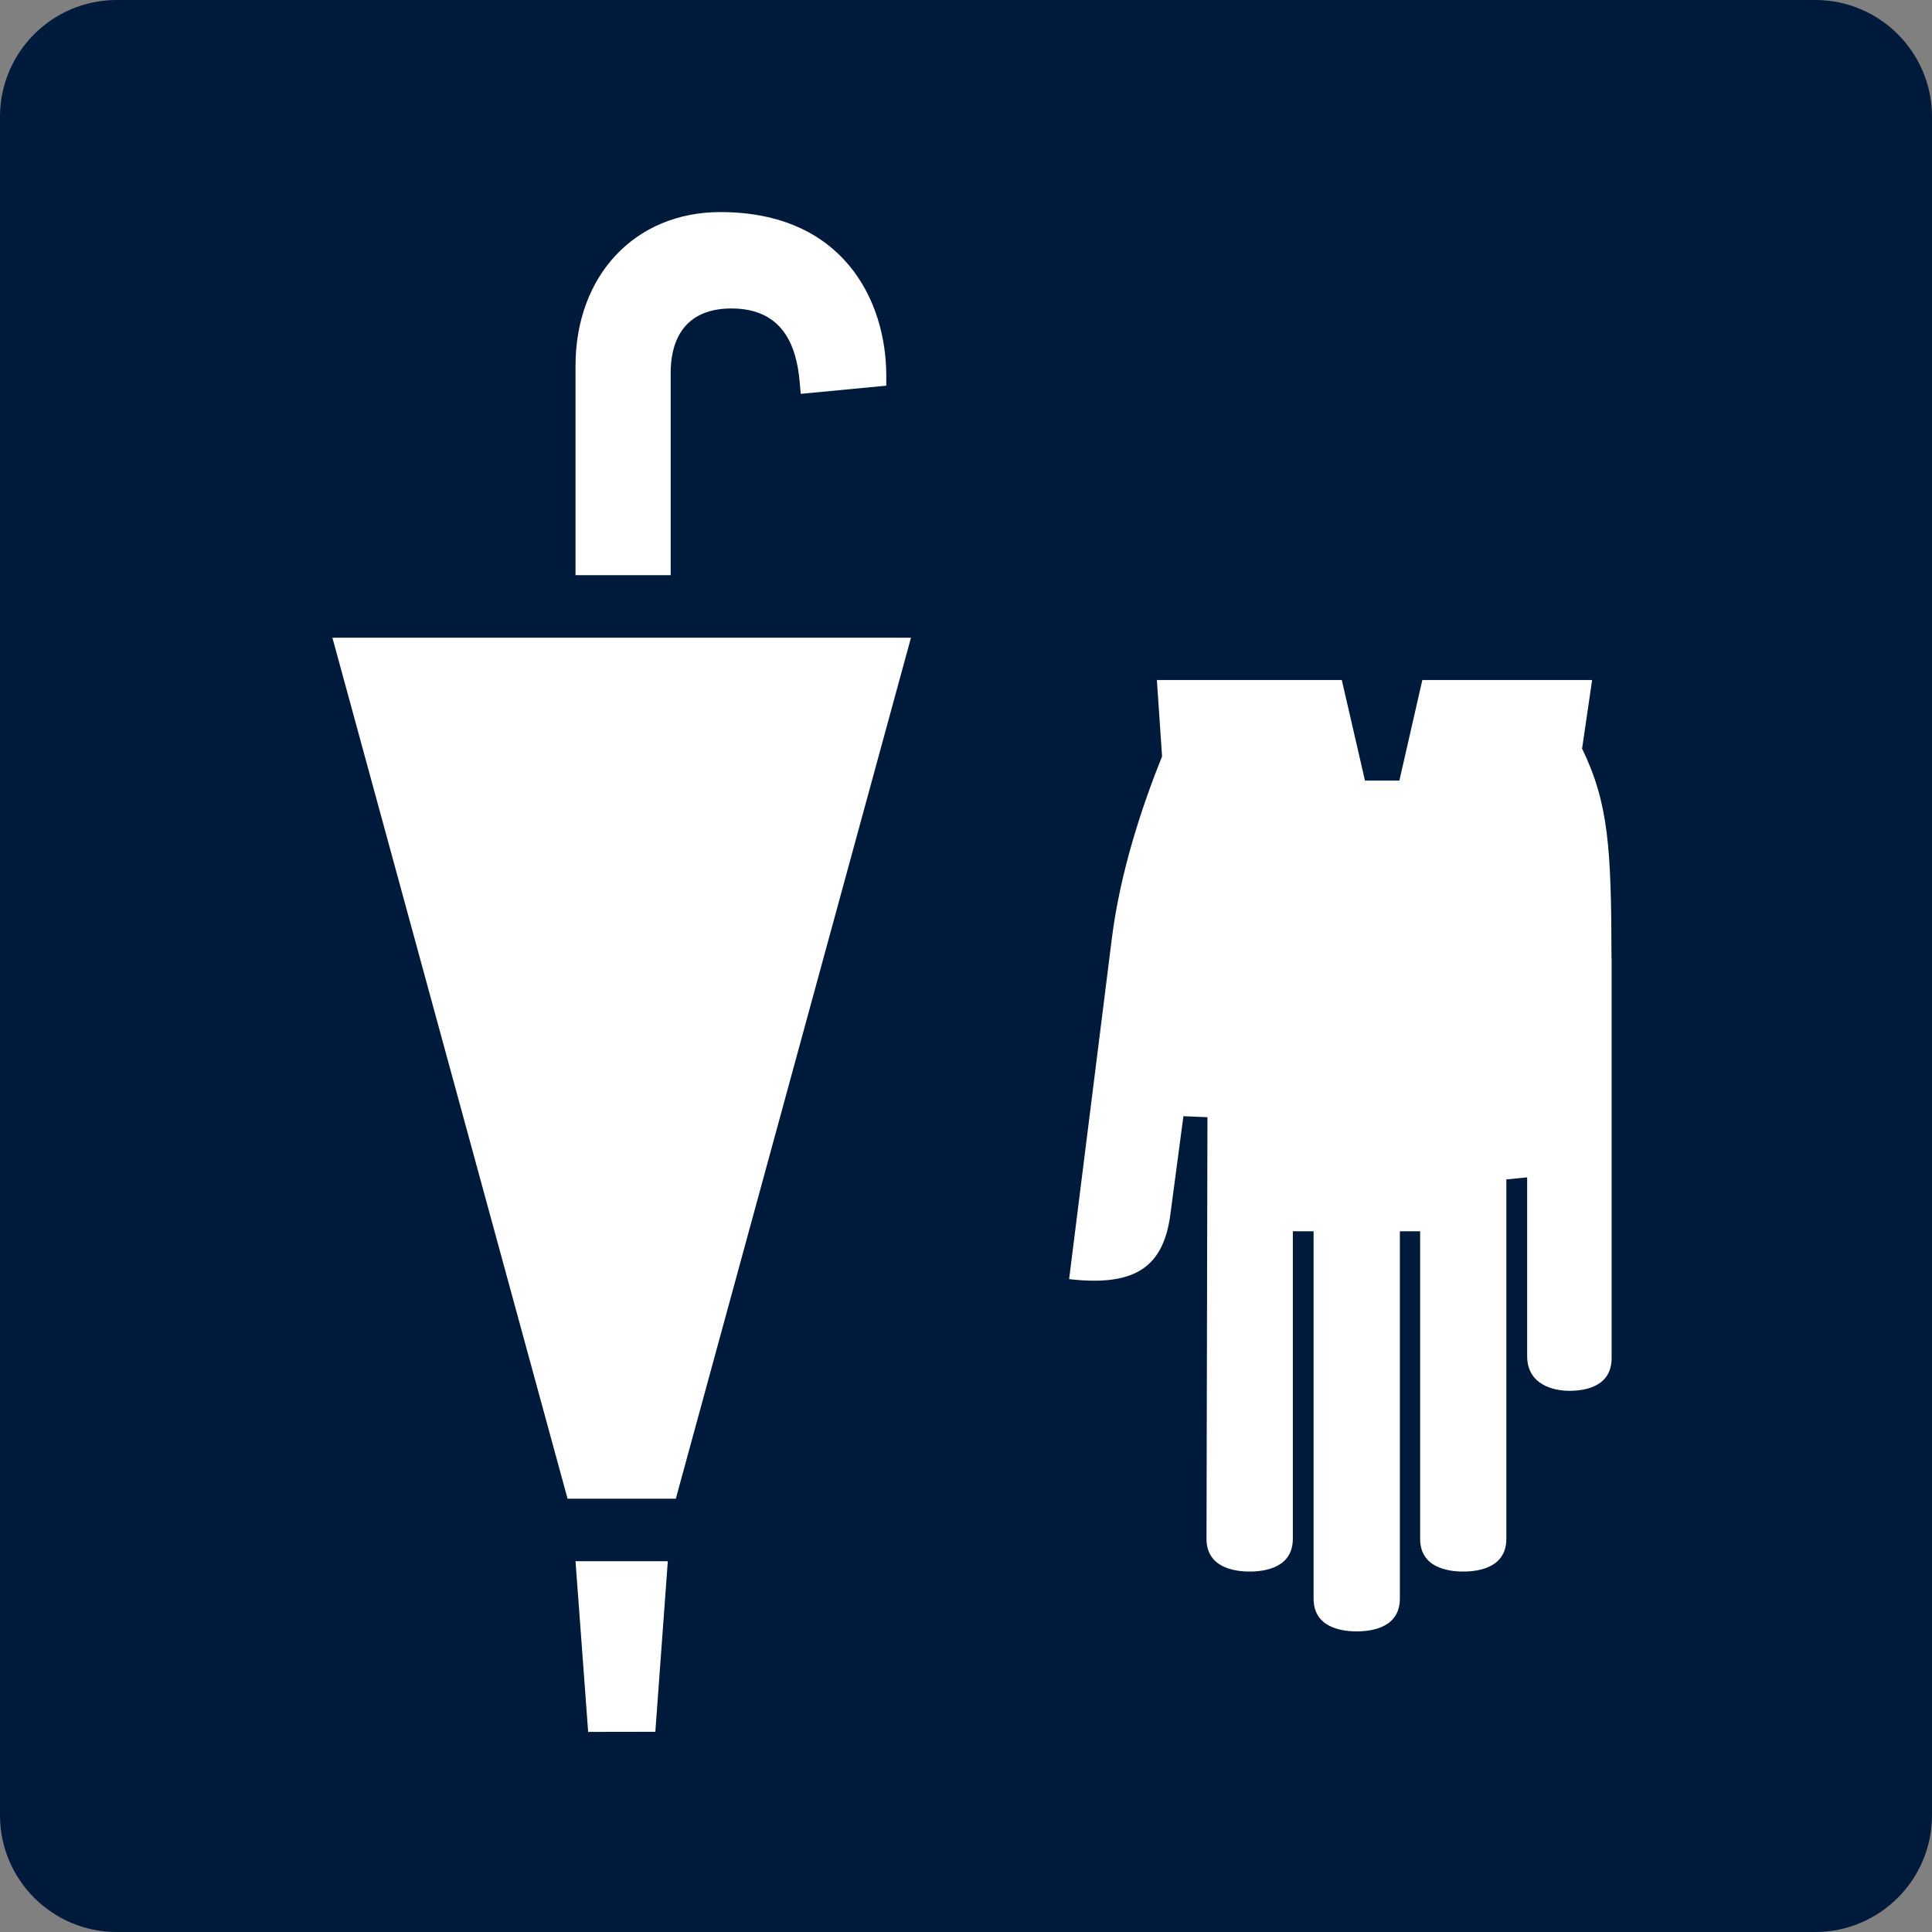
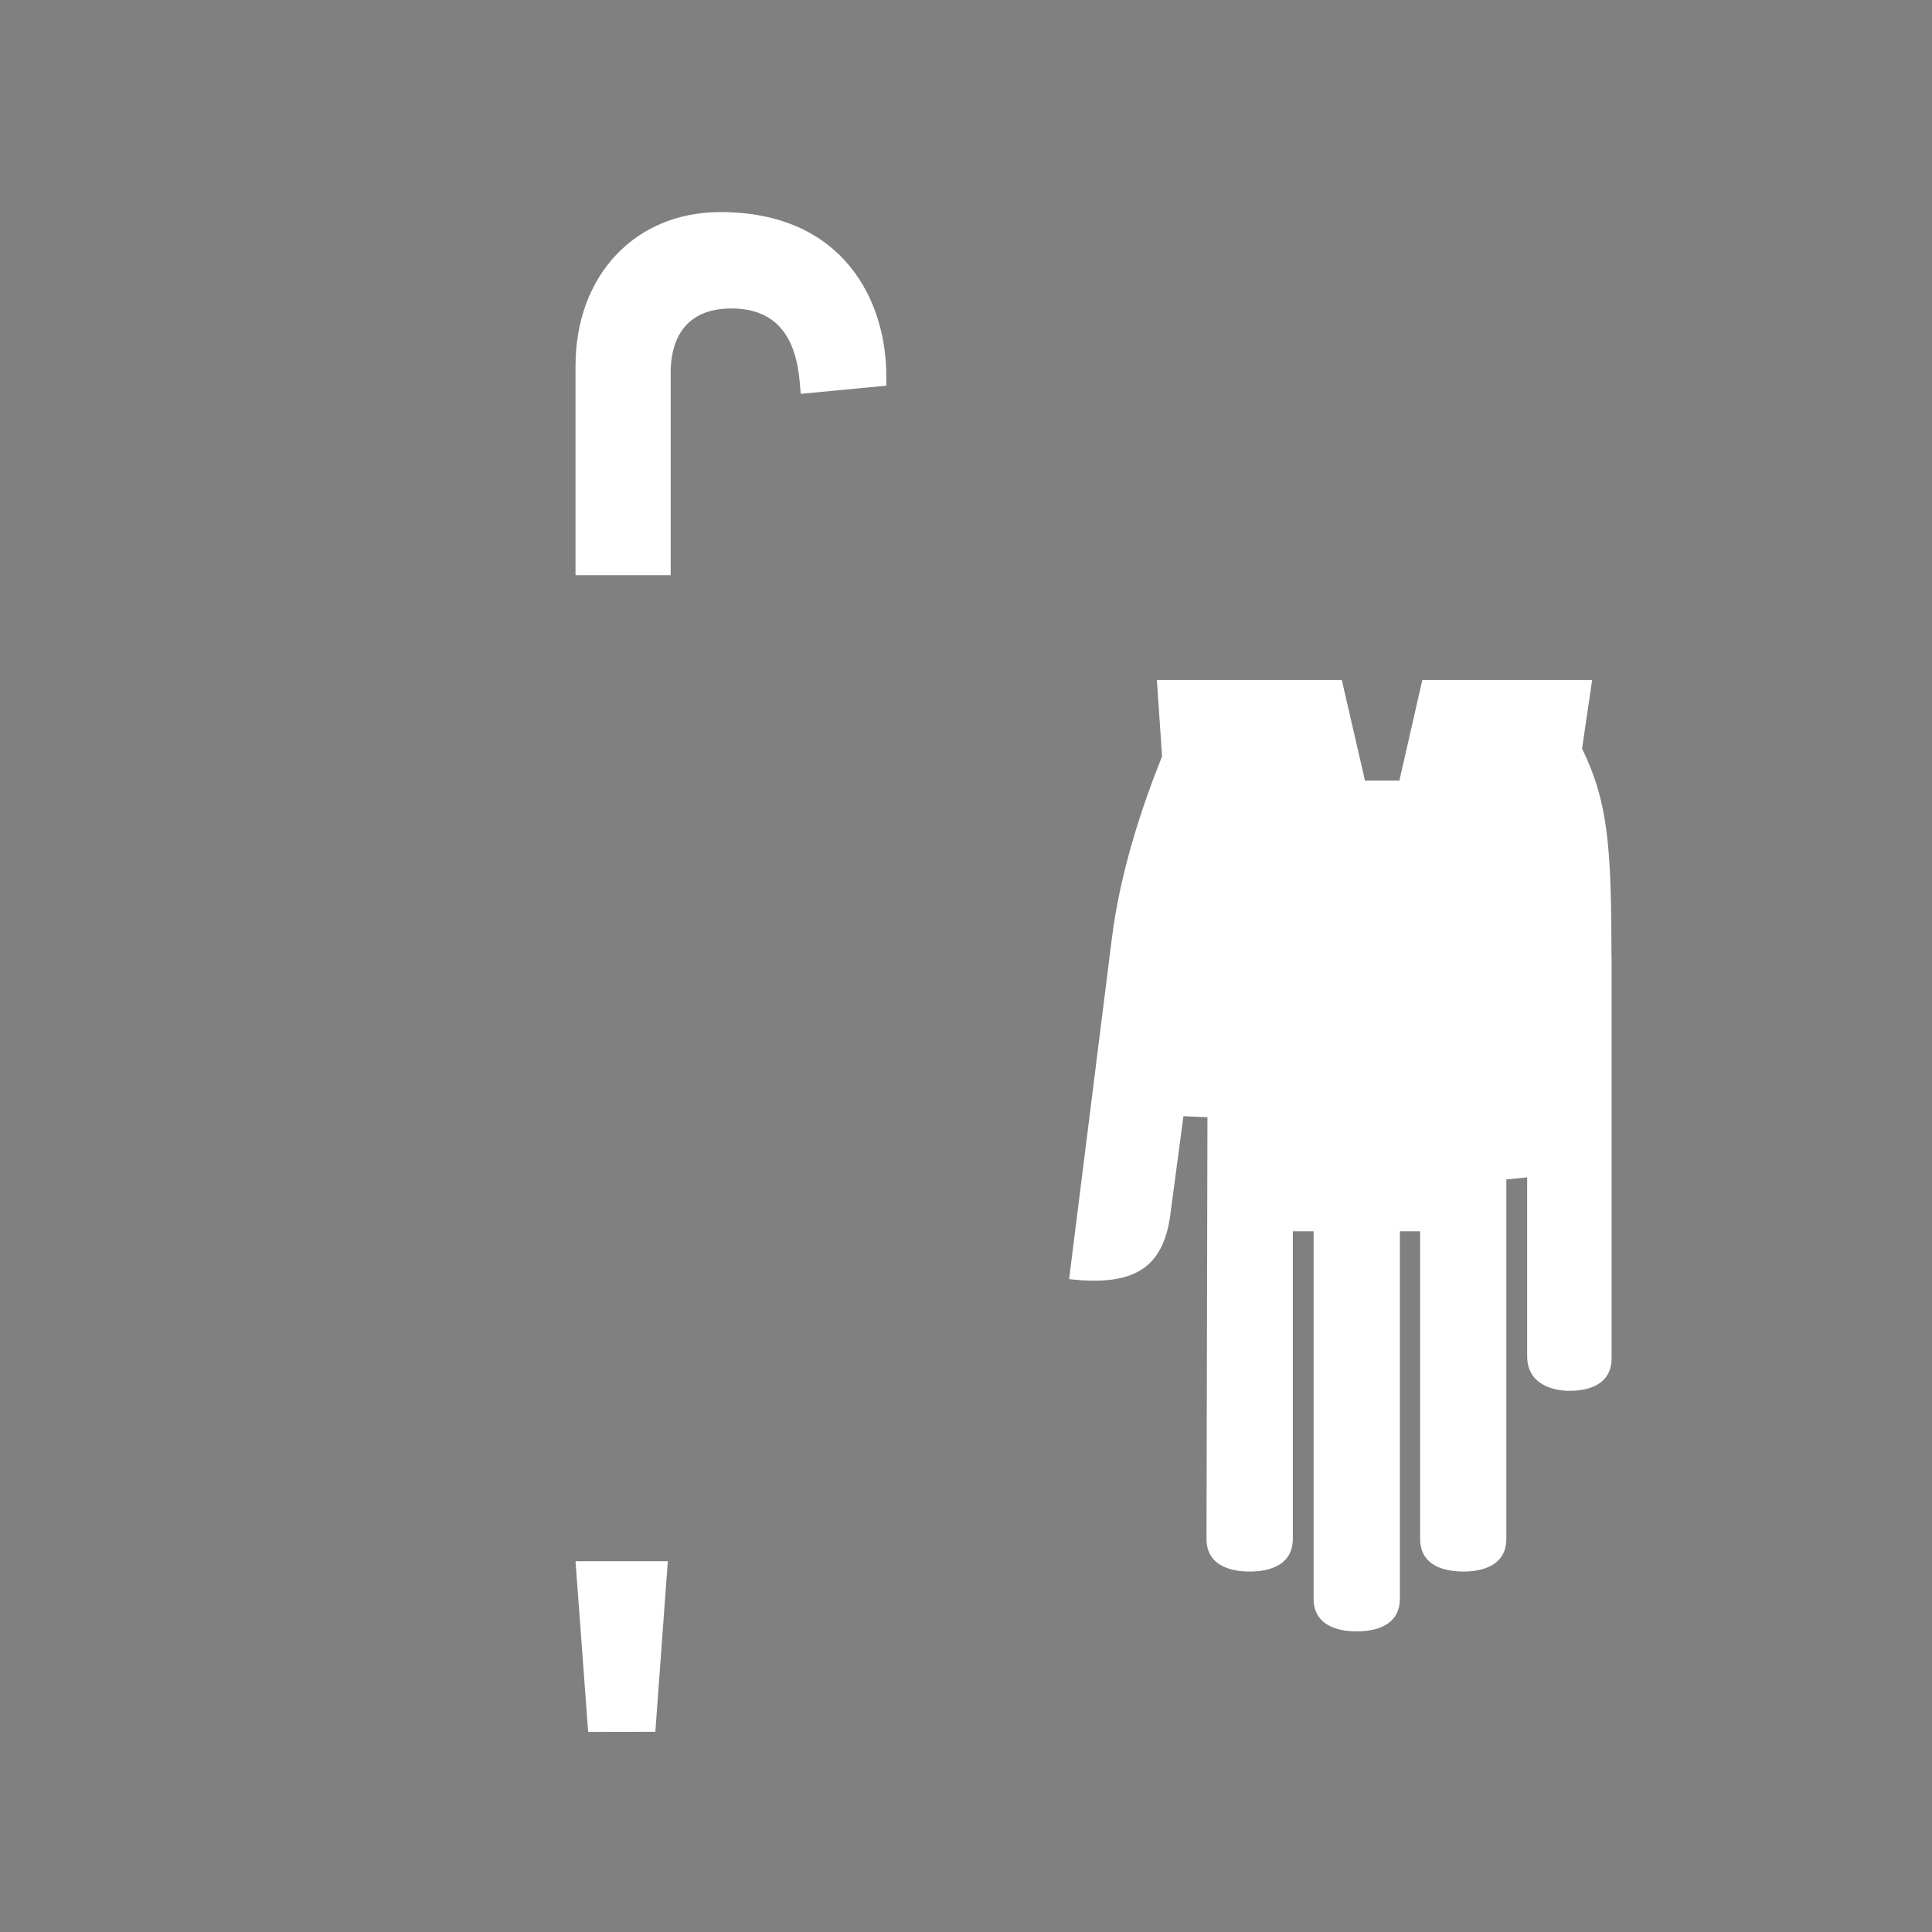
<svg xmlns="http://www.w3.org/2000/svg" version="1.1" id="Layer_1" x="0px" y="0px" width="35px" height="35px" viewBox="0 0 35 35" enable-background="new 0 0 35 35" xml:space="preserve">
  <rect x="0" y="0" width="35" height="35" fill="#808080" stroke="none" />
  <g>
-     <path fill-rule="evenodd" clip-rule="evenodd" fill="#001A3B" d="M32.884,0C34.052,0,35,0.947,35,2.115v30.77   C35,34.053,34.052,35,32.884,35H2.116C0.947,35,0,34.053,0,32.885V2.115C0,0.947,0.947,0,2.116,0H32.884z" />
    <g>
      <g>
        <polygon fill="#FFFFFF" points="10.426,28.283 10.655,31.375 11.872,31.373 12.098,28.283    " />
      </g>
      <path fill="#FFFFFF" d="M13.05,3.842c-1.544,0-2.624,1.146-2.624,2.789v3.789h1.724V6.746c0-0.434,0.144-1.158,1.103-1.158    c0.599,0,0.985,0.285,1.148,0.848c0.044,0.148,0.072,0.314,0.088,0.502l0.017,0.197l1.55-0.148V6.809    C16.056,5.439,15.269,3.842,13.05,3.842z" />
-       <path fill="#FFFFFF" d="M6.022,11.553l4.26,15.598h1.961l4.26-15.598H6.022z" />
    </g>
    <path fill="#FFFFFF" d="M21.052,13.703c-0.355,0.881-0.759,2.084-0.911,3.307l-0.773,6.162c0.163,0.02,0.315,0.029,0.452,0.029   c0.846,0,1.258-0.348,1.377-1.162l0.242-1.818l0.435,0.018l-0.017,7.637c0,0.516,0.49,0.594,0.782,0.594   c0.291,0,0.782-0.078,0.782-0.594v-5.57h0.376v6.654c0,0.516,0.49,0.594,0.78,0.594c0.293,0,0.783-0.078,0.783-0.594v-6.654h0.367   v5.57c0,0.516,0.489,0.594,0.782,0.594c0.292,0,0.78-0.078,0.78-0.594v-6.51l0.377-0.037v3.238c0,0.516,0.473,0.629,0.764,0.629   s0.766-0.078,0.766-0.594v-7.232c0-0.006-0.002-0.012-0.002-0.018c-0.004-1.992-0.053-2.799-0.533-3.791l0.182-1.242h-3.076   l-0.416,1.822h-0.623l-0.42-1.822h-3.35L21.052,13.703z" />
  </g>
</svg>